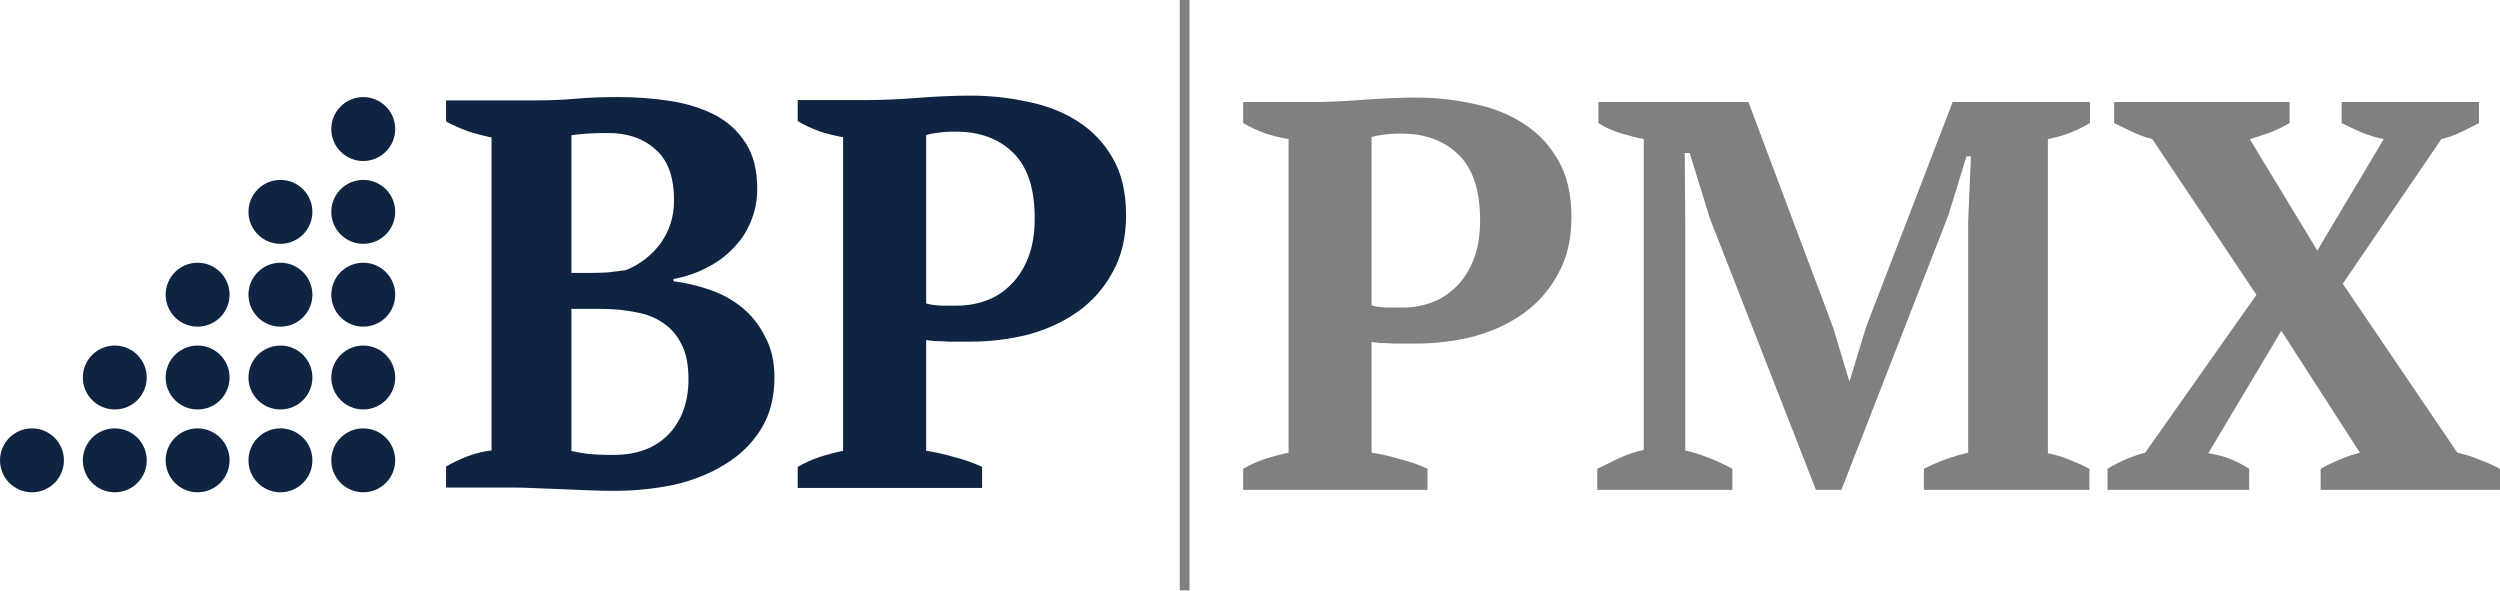
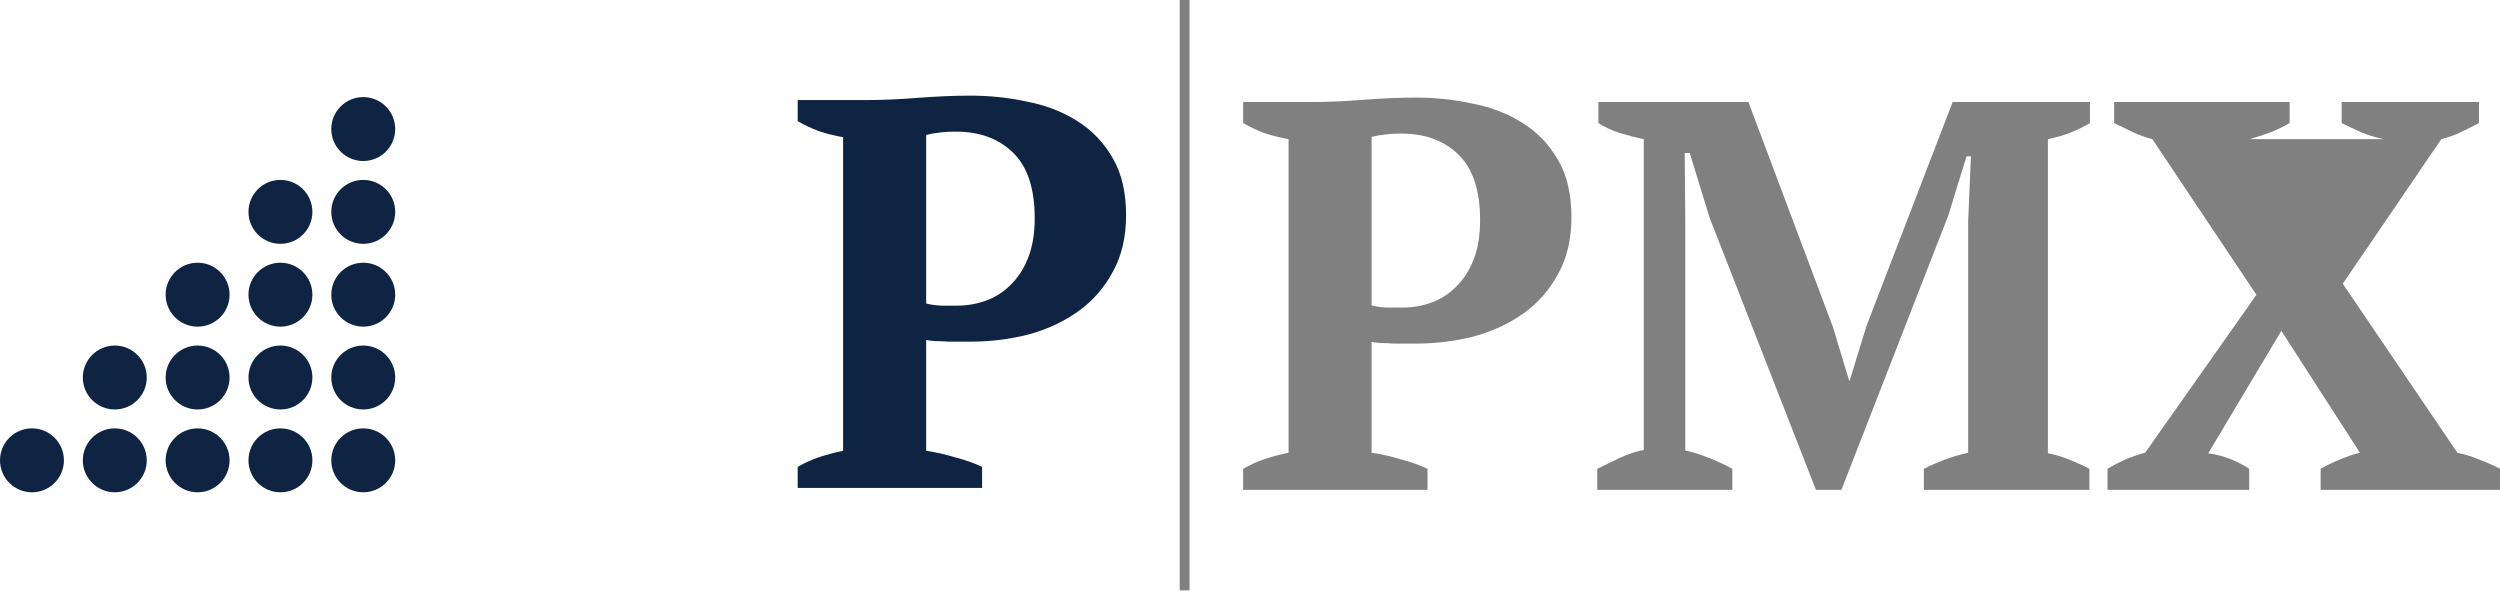
<svg xmlns="http://www.w3.org/2000/svg" width="1281" height="303" viewBox="0 0 1281 303" fill="none">
-   <path d="M228.566 249.808V239.039C232.167 236.961 235.956 235.167 239.935 233.655C244.104 232.144 248.083 231.199 251.873 230.822V70.431C248.083 69.675 244.104 68.636 239.935 67.314C235.767 65.802 231.977 64.102 228.566 62.213V51.444H274.326C281.527 51.444 288.348 51.161 294.791 50.594C301.233 50.028 308.623 49.744 316.96 49.744C326.055 49.744 334.866 50.405 343.393 51.728C351.92 53.05 359.499 55.412 366.131 58.812C372.763 62.213 378.068 67.03 382.047 73.264C386.027 79.31 388.016 87.15 388.016 96.785C388.016 102.83 386.879 108.497 384.605 113.787C382.521 118.888 379.489 123.422 375.51 127.389C371.721 131.356 367.173 134.663 361.867 137.307C356.751 139.952 351.162 141.841 345.098 142.975V144.108C351.162 144.864 357.225 146.281 363.289 148.359C369.542 150.437 375.131 153.46 380.058 157.427C384.984 161.394 388.964 166.401 391.995 172.446C395.216 178.302 396.827 185.292 396.827 193.416C396.827 203.617 394.553 212.402 390.006 219.77C385.458 227.138 379.3 233.183 371.531 237.906C363.952 242.629 355.236 246.124 345.382 248.391C335.529 250.469 325.297 251.508 314.686 251.508C310.707 251.508 306.349 251.414 301.612 251.225C296.875 251.036 292.138 250.847 287.401 250.658C282.664 250.469 278.021 250.28 273.474 250.091C269.116 249.902 265.421 249.808 262.389 249.808H228.566ZM314.402 233.089C326.339 233.089 335.719 229.594 342.54 222.604C349.362 215.425 352.772 205.979 352.772 194.266C352.772 187.087 351.635 181.231 349.362 176.697C347.088 171.974 343.961 168.29 339.982 165.645C336.003 162.811 331.266 160.922 325.771 159.977C320.276 158.844 314.307 158.277 307.865 158.277H292.801V231.105C295.454 231.672 298.201 232.144 301.044 232.522C304.075 232.9 308.528 233.089 314.402 233.089ZM301.896 139.858C305.117 139.858 308.339 139.763 311.56 139.574C314.781 139.197 317.813 138.819 320.655 138.441C328.045 135.418 334.014 130.79 338.561 124.555C343.109 118.132 345.382 110.859 345.382 102.735C345.382 90.834 342.256 82.144 336.003 76.665C329.75 70.997 321.697 68.164 311.844 68.164C307.675 68.164 304.075 68.258 301.044 68.447C298.012 68.636 295.264 68.919 292.801 69.297V139.858H301.896Z" fill="#0F2443" />
  <path d="M474.568 230.996C479.675 231.753 484.688 232.889 489.607 234.403C494.714 235.728 499.254 237.337 503.226 239.23V250.019H408.739V239.23C412.333 237.148 416.117 235.445 420.089 234.12C424.251 232.795 428.223 231.753 432.006 230.996V70.294C427.656 69.537 423.494 68.496 419.522 67.171C415.549 65.657 411.955 63.953 408.739 62.061V51.271H444.491C452.058 51.271 460.665 50.893 470.312 50.136C480.148 49.379 489.134 49 497.268 49C507.293 49 517.035 50.041 526.493 52.123C536.141 54.016 544.653 57.328 552.03 62.061C559.597 66.793 565.65 73.134 570.19 81.084C574.73 88.844 577 98.592 577 110.328C577 121.496 574.73 131.149 570.19 139.288C565.839 147.428 559.975 154.147 552.598 159.447C545.22 164.747 536.708 168.722 527.061 171.372C517.413 173.833 507.482 175.063 497.268 175.063C496.322 175.063 494.809 175.063 492.728 175.063C490.647 175.063 488.377 175.063 485.918 175.063C483.648 174.874 481.378 174.779 479.108 174.779C477.027 174.59 475.514 174.4 474.568 174.211V230.996ZM489.89 67.455C486.107 67.455 483.08 67.644 480.81 68.023C478.73 68.212 476.649 68.591 474.568 69.159V155.472C476.271 156.04 478.824 156.419 482.229 156.608C485.634 156.608 488.377 156.608 490.458 156.608C495.565 156.608 500.483 155.756 505.212 154.052C509.942 152.349 514.103 149.699 517.697 146.103C521.481 142.506 524.507 137.869 526.777 132.19C529.047 126.512 530.182 119.697 530.182 111.748C530.182 96.605 526.493 85.437 519.116 78.244C511.739 71.052 501.997 67.455 489.89 67.455Z" fill="#0F2443" />
  <circle cx="186.129" cy="66.124" r="16.379" fill="#0F2443" />
  <circle cx="186.129" cy="108.562" r="16.379" fill="#0F2443" />
  <circle cx="143.692" cy="108.562" r="16.379" fill="#0F2443" />
  <circle cx="186.129" cy="150.999" r="16.379" fill="#0F2443" />
  <circle cx="143.692" cy="150.999" r="16.379" fill="#0F2443" />
  <circle cx="101.254" cy="150.999" r="16.379" fill="#0F2443" />
  <circle cx="186.129" cy="193.437" r="16.379" fill="#0F2443" />
  <circle cx="143.692" cy="193.437" r="16.379" fill="#0F2443" />
  <circle cx="101.254" cy="193.437" r="16.379" fill="#0F2443" />
  <circle cx="58.817" cy="193.437" r="16.379" fill="#0F2443" />
  <circle cx="186.129" cy="235.874" r="16.379" fill="#0F2443" />
  <circle cx="143.692" cy="235.874" r="16.379" fill="#0F2443" />
  <circle cx="101.254" cy="235.874" r="16.379" fill="#0F2443" />
  <circle cx="58.817" cy="235.874" r="16.379" fill="#0F2443" />
  <circle cx="16.379" cy="235.874" r="16.379" fill="#0F2443" />
  <path d="M702.809 231.979C707.915 232.736 712.926 233.871 717.843 235.386C722.949 236.71 727.487 238.319 731.458 240.212V251H637V240.212C640.593 238.13 644.375 236.427 648.346 235.102C652.507 233.777 656.478 232.736 660.26 231.979V71.292C655.911 70.535 651.75 69.494 647.779 68.169C643.808 66.655 640.215 64.952 637 63.059V52.271H672.741C680.305 52.271 688.91 51.893 698.554 51.136C708.387 50.379 717.37 50 725.501 50C735.524 50 745.263 51.041 754.718 53.123C764.363 55.016 772.872 58.328 780.248 63.059C787.812 67.791 793.863 74.131 798.402 82.081C802.94 89.84 805.209 99.588 805.209 111.322C805.209 122.489 802.94 132.141 798.402 140.28C794.052 148.418 788.19 155.137 780.815 160.436C773.44 165.736 764.93 169.71 755.286 172.36C745.641 174.821 735.713 176.051 725.501 176.051C724.556 176.051 723.043 176.051 720.963 176.051C718.883 176.051 716.613 176.051 714.155 176.051C711.886 175.862 709.617 175.767 707.347 175.767C705.267 175.578 703.754 175.388 702.809 175.199V231.979ZM718.126 68.453C714.344 68.453 711.319 68.643 709.049 69.021C706.969 69.21 704.889 69.589 702.809 70.157V156.462C704.511 157.03 707.064 157.408 710.468 157.597C713.871 157.597 716.613 157.597 718.694 157.597C723.799 157.597 728.716 156.746 733.444 155.042C738.172 153.339 742.332 150.689 745.925 147.093C749.707 143.497 752.733 138.86 755.002 133.182C757.271 127.504 758.406 120.691 758.406 112.742C758.406 97.6 754.718 86.434 747.343 79.242C739.968 72.049 730.229 68.453 718.126 68.453Z" fill="#808080" />
  <path d="M1070.61 251H985.8V240.212C989.582 238.319 993.27 236.71 996.863 235.386C1000.46 234.061 1004.33 232.925 1008.49 231.979V113.309L1009.91 80.093H1007.64L998.281 110.47L943.535 251H930.487L876.024 111.606L865.813 78.39H863.26L863.543 114.445V230.843C867.136 231.6 871.108 232.831 875.457 234.534C879.806 236.237 883.872 238.13 887.654 240.212V251H818.442V240.212C821.467 238.698 825.155 236.9 829.504 234.818C834.043 232.736 838.298 231.316 842.269 230.559V71.292C838.487 70.535 834.421 69.494 830.072 68.169C825.911 66.845 822.224 65.141 819.009 63.059V52.271H895.88L939.28 167.818L947.506 195.072H947.79L956.3 167.25L1000.55 52.271H1070.9V63.059C1067.68 64.952 1064.18 66.655 1060.4 68.169C1056.81 69.494 1053.12 70.535 1049.34 71.292V232.263C1053.31 233.02 1057.09 234.155 1060.69 235.669C1064.47 237.184 1067.78 238.698 1070.61 240.212V251Z" fill="#808080" />
-   <path d="M1199.87 52.271H1270.22V63.059C1267.38 64.573 1264.36 66.088 1261.14 67.602C1258.12 69.116 1254.71 70.346 1250.93 71.292L1200.44 145.39L1259.16 231.979C1263.51 232.925 1267.38 234.155 1270.79 235.669C1274.38 236.994 1277.79 238.508 1281 240.212V251H1189.09V240.212C1192.12 238.508 1195.24 236.994 1198.46 235.669C1201.86 234.155 1205.45 232.925 1209.23 231.979L1168.95 169.521L1131.51 232.263C1135.48 232.831 1139.17 233.777 1142.57 235.102C1145.98 236.427 1149.29 238.13 1152.5 240.212V251H1079.89V240.212C1086.13 236.427 1092.56 233.682 1099.17 231.979L1156.19 151.068L1102.86 71.292C1099.27 70.346 1095.87 69.116 1092.65 67.602C1089.44 66.088 1086.32 64.573 1083.29 63.059V52.271H1173.21V63.059C1170.94 64.384 1168.1 65.804 1164.7 67.318C1161.3 68.643 1157.32 69.968 1152.79 71.292L1187.39 128.356L1221.43 71.292C1217.65 70.535 1213.87 69.4 1210.09 67.886C1206.3 66.182 1202.9 64.573 1199.87 63.059V52.271Z" fill="#808080" />
+   <path d="M1199.87 52.271H1270.22V63.059C1267.38 64.573 1264.36 66.088 1261.14 67.602C1258.12 69.116 1254.71 70.346 1250.93 71.292L1200.44 145.39L1259.16 231.979C1263.51 232.925 1267.38 234.155 1270.79 235.669C1274.38 236.994 1277.79 238.508 1281 240.212V251H1189.09V240.212C1192.12 238.508 1195.24 236.994 1198.46 235.669C1201.86 234.155 1205.45 232.925 1209.23 231.979L1168.95 169.521L1131.51 232.263C1135.48 232.831 1139.17 233.777 1142.57 235.102C1145.98 236.427 1149.29 238.13 1152.5 240.212V251H1079.89V240.212C1086.13 236.427 1092.56 233.682 1099.17 231.979L1156.19 151.068L1102.86 71.292C1099.27 70.346 1095.87 69.116 1092.65 67.602C1089.44 66.088 1086.32 64.573 1083.29 63.059V52.271H1173.21V63.059C1170.94 64.384 1168.1 65.804 1164.7 67.318C1161.3 68.643 1157.32 69.968 1152.79 71.292L1221.43 71.292C1217.65 70.535 1213.87 69.4 1210.09 67.886C1206.3 66.182 1202.9 64.573 1199.87 63.059V52.271Z" fill="#808080" />
  <path d="M607 0V302.5" stroke="#808080" stroke-width="5" />
</svg>